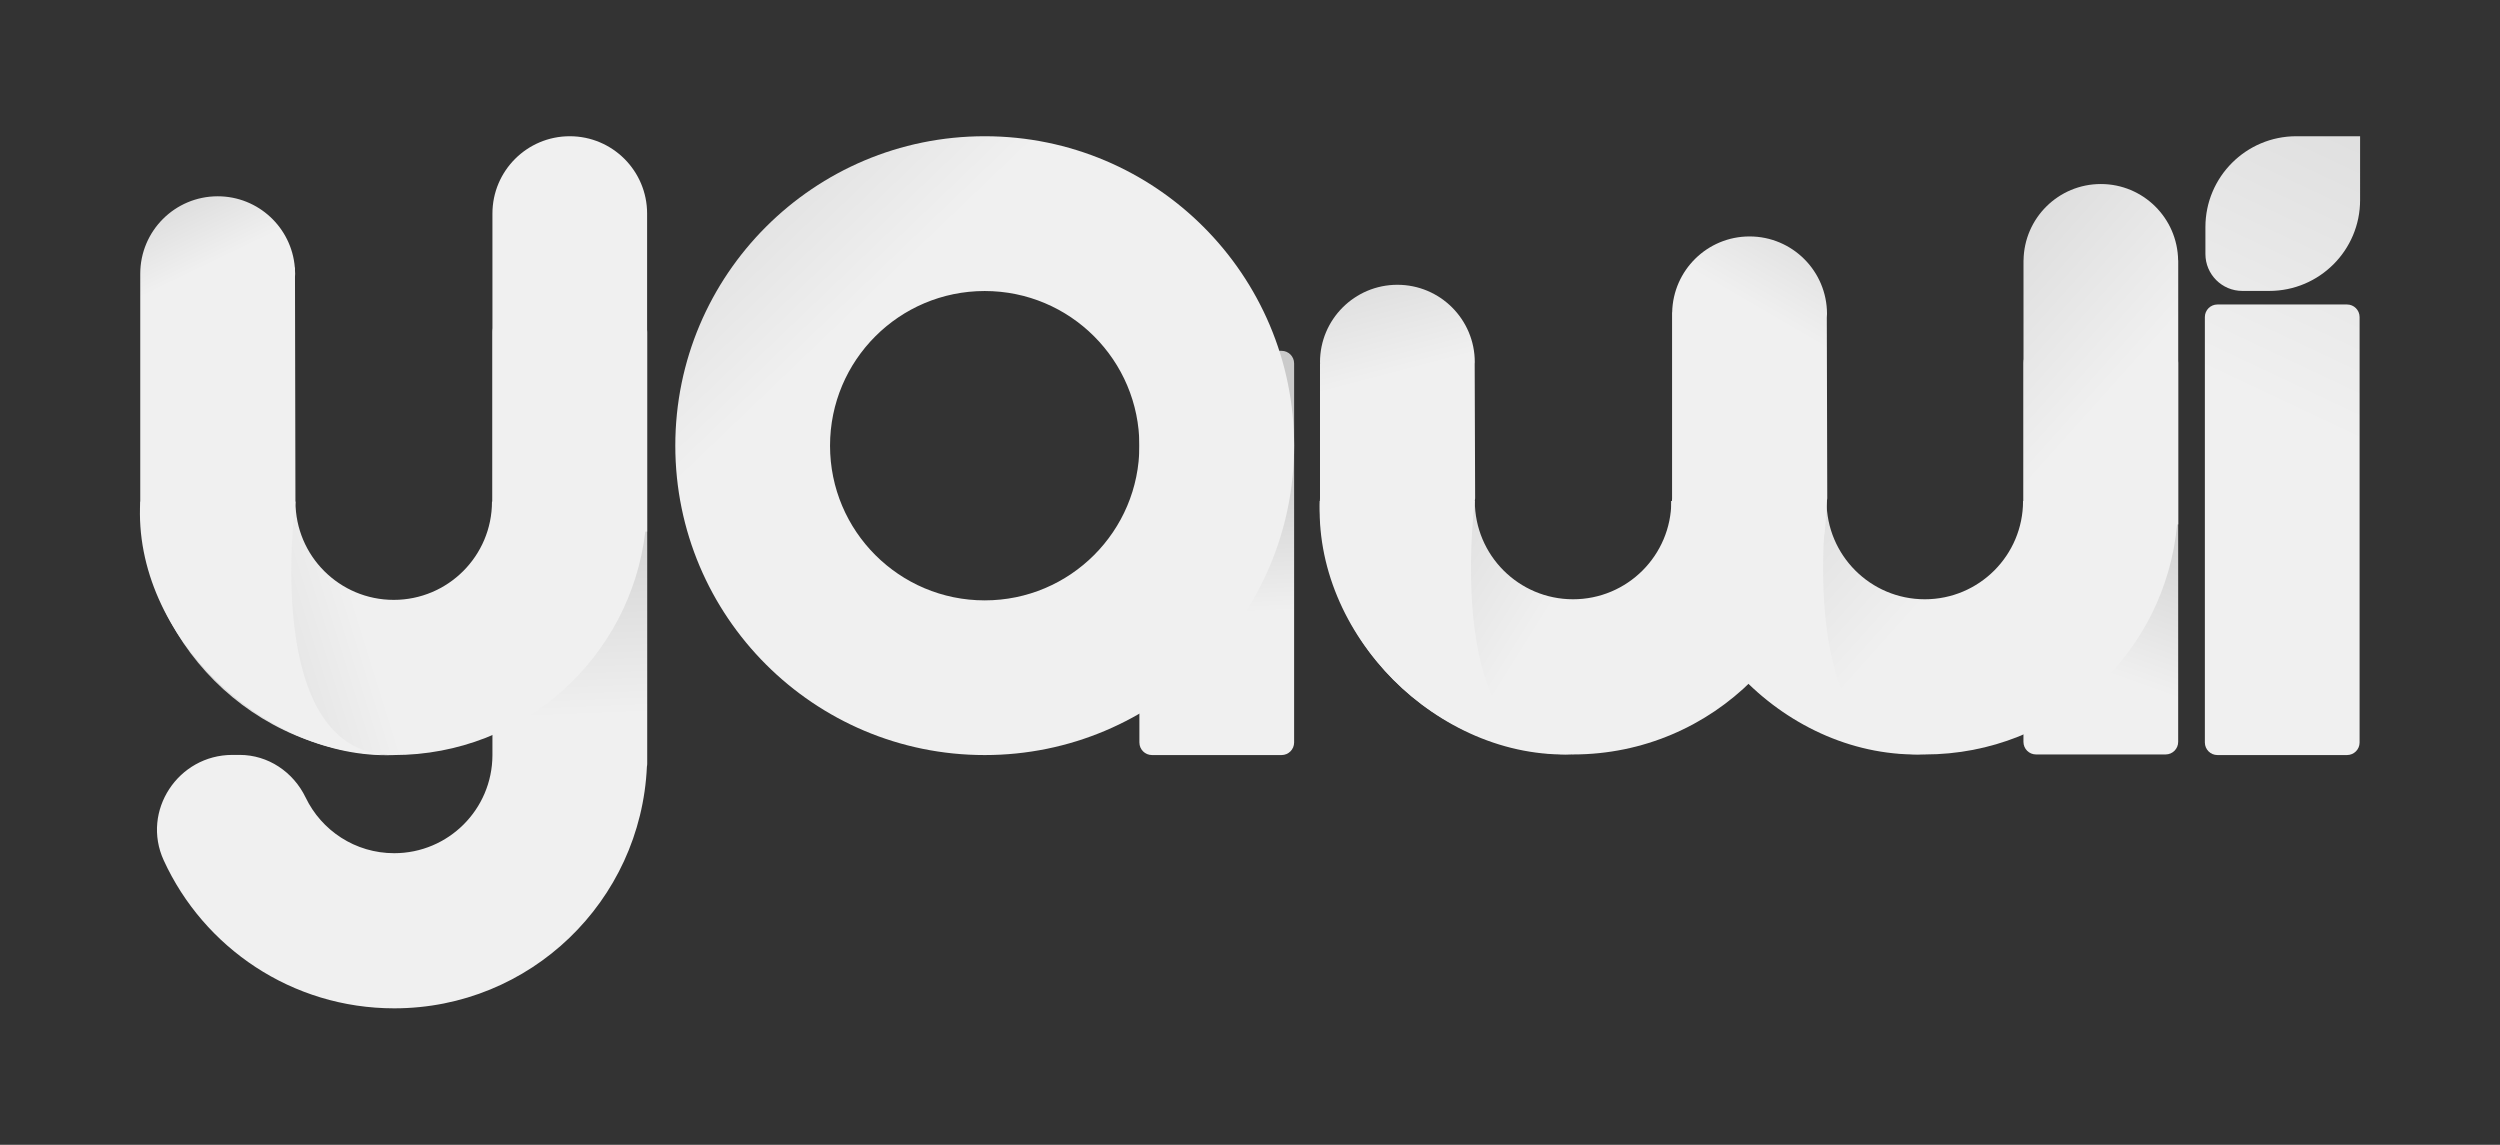
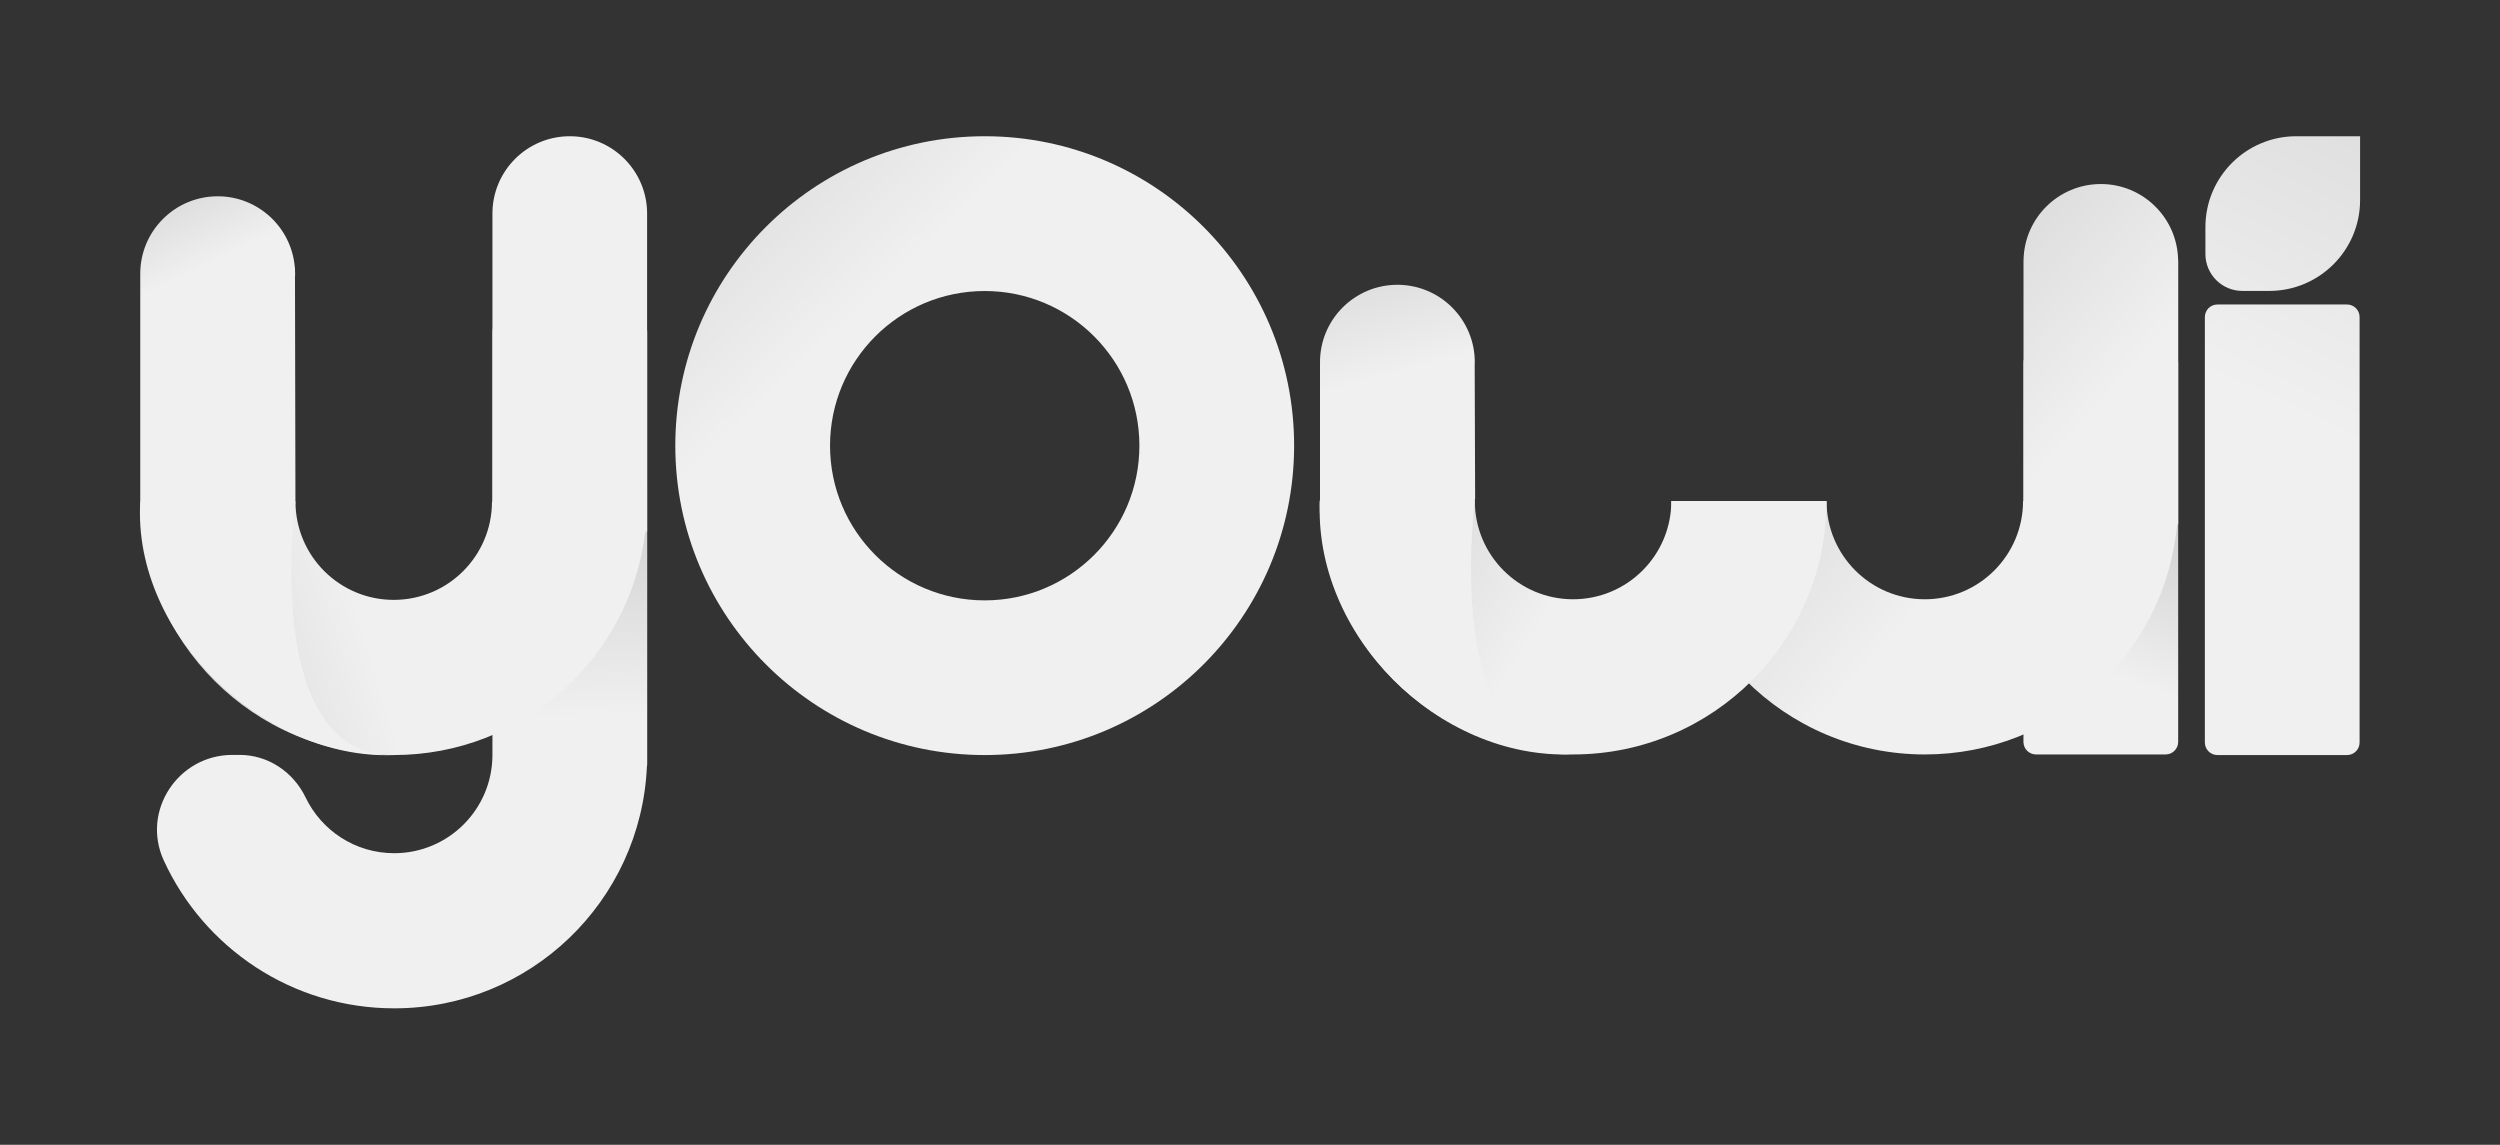
<svg xmlns="http://www.w3.org/2000/svg" version="1.1" id="Capa_1" x="0px" y="0px" viewBox="0 0 4974.8 2278" style="enable-background:new 0 0 4974.8 2278;" xml:space="preserve">
  <rect x="0" y="0" width="4974.8" height="2278" fill="#333333" stroke="none" />
  <style type="text/css">
	.st0{fill:url(#SVGID_1_);}
	.st1{fill:url(#SVGID_00000156578974277797219980000011659479286574868618_);}
	.st2{fill:url(#SVGID_00000163031822703720999230000006211116467250529468_);}
	.st3{fill:url(#SVGID_00000096052578270822529700000000692671863001283764_);}
	.st4{fill:url(#SVGID_00000099654946673169759800000013085774540725981102_);}
	.st5{fill:url(#SVGID_00000051376348491065244460000001707728580458417543_);}
	.st6{fill:url(#SVGID_00000103971784478394430380000012887800298553990542_);}
	.st7{fill:url(#SVGID_00000176009840802402177050000015174229094473102214_);}
	.st8{fill:url(#SVGID_00000096017071568472715600000016107758609758846605_);}
	.st9{fill:url(#SVGID_00000166661536380360354080000016552832901094846873_);}
	.st10{fill:url(#SVGID_00000104683866345482548880000011371986033510914194_);}
	.st11{fill:url(#SVGID_00000034078123440766844960000008572803174638155157_);}
</style>
  <g>
    <linearGradient id="SVGID_1_" gradientUnits="userSpaceOnUse" x1="4955.654" y1="-450.342" x2="4382.231" y2="764.232">
      <stop offset="0" style="stop-color:#CACACA" />
      <stop offset="1" style="stop-color:#F0F0F0" />
    </linearGradient>
    <path class="st0" d="M4696.3,271.1h-126.9c-99.8,0-180.8,80.9-180.8,180.8v53.5c0,40.6,32.9,73.5,73.5,73.5h53.5   c99.8,0,180.8-80.9,180.8-180.8V271.1L4696.3,271.1z" />
    <g>
      <linearGradient id="SVGID_00000035503016664382728220000011369771013569600435_" gradientUnits="userSpaceOnUse" x1="2411.573" y1="895.992" x2="2427.037" y2="1222.463">
        <stop offset="0" style="stop-color:#CACACA" />
        <stop offset="1" style="stop-color:#F0F0F0" />
      </linearGradient>
-       <path style="fill:url(#SVGID_00000035503016664382728220000011369771013569600435_);" d="M2550.2,1502.5h-257.9    c-13.8,0-25-11.2-25-25V723.1c0-13.8,11.2-25,25-25h257.9c13.8,0,25,11.2,25,25v754.4C2575.2,1491.3,2564,1502.5,2550.2,1502.5z" />
      <linearGradient id="SVGID_00000005964010124012933240000004698830705571564701_" gradientUnits="userSpaceOnUse" x1="1160.993" y1="53.615" x2="1706.197" y2="622.523">
        <stop offset="0" style="stop-color:#CACACA" />
        <stop offset="1" style="stop-color:#F0F0F0" />
      </linearGradient>
      <path style="fill:url(#SVGID_00000005964010124012933240000004698830705571564701_);" d="M1959.5,271.1    c-340,0-615.7,275.7-615.7,615.7c0,340,275.7,615.7,615.7,615.7c340,0,615.7-275.7,615.7-615.7    C2575.2,546.8,2299.5,271.1,1959.5,271.1z M1959.5,1194.7c-170,0-307.8-137.8-307.8-307.8c0-170,137.8-307.8,307.8-307.8    c170,0,307.8,137.8,307.8,307.8C2267.3,1056.8,2129.5,1194.7,1959.5,1194.7z" />
    </g>
    <linearGradient id="SVGID_00000160155543717706251230000017119544982511096479_" gradientUnits="userSpaceOnUse" x1="5264.509" y1="-477.255" x2="4632.827" y2="860.719">
      <stop offset="0" style="stop-color:#CACACA" />
      <stop offset="1" style="stop-color:#F0F0F0" />
    </linearGradient>
    <path style="fill:url(#SVGID_00000160155543717706251230000017119544982511096479_);" d="M4670.4,1502.5h-257.9   c-13.8,0-25-11.2-25-25V630.9c0-13.8,11.2-25,25-25h257.9c13.8,0,25,11.2,25,25v846.7C4695.4,1491.3,4684.2,1502.5,4670.4,1502.5z" />
    <g>
      <linearGradient id="SVGID_00000103244902069153713260000007720936314971783340_" gradientUnits="userSpaceOnUse" x1="791.114" y1="938.891" x2="811.432" y2="1440.072">
        <stop offset="0" style="stop-color:#CACACA" />
        <stop offset="1" style="stop-color:#F0F0F0" />
      </linearGradient>
      <path style="fill:url(#SVGID_00000103244902069153713260000007720936314971783340_);" d="M1257.3,630.9h-247    c-16.8,0-30.4,13.6-30.4,30.4v841.5c-0.3,107.8-87.7,195-195.5,195c-77.6,0-144.7-45.2-176.2-110.8c-24.6-51-74.7-84.8-131.3-84.8    h-14.5c-108,0-181.6,111.6-136.6,209.8c79.6,173.8,255.1,294.5,458.7,294.5c270.8,0,490.8-213.3,502.8-481.1    c0.4-1.9,0.6-3.8,0.6-5.8V661.3C1287.7,644.5,1274.1,630.9,1257.3,630.9z" />
      <g>
        <linearGradient id="SVGID_00000058590121322303382620000005905288271977726371_" gradientUnits="userSpaceOnUse" x1="64.257" y1="1173.555" x2="644.454" y2="992.949">
          <stop offset="0" style="stop-color:#CACACA" />
          <stop offset="1" style="stop-color:#F0F0F0" />
        </linearGradient>
        <path style="fill:url(#SVGID_00000058590121322303382620000005905288271977726371_);" d="M1133.8,271.1L1133.8,271.1     c-85,0-153.9,68.9-153.9,153.9v573.2H979c0,108-87.5,195.5-195.5,195.5c-108,0-195.5-87.5-195.5-195.5H279.2     c0,278.5,225.8,504.3,504.3,504.3c258.3,0,471.1-194.2,500.6-444.6h3.6V425.1C1287.7,340,1218.8,271.1,1133.8,271.1z" />
        <linearGradient id="SVGID_00000051353084590410670000000005418909629860350651_" gradientUnits="userSpaceOnUse" x1="193.994" y1="317.102" x2="318.161" y2="574.465">
          <stop offset="0" style="stop-color:#CACACA" />
          <stop offset="1" style="stop-color:#F0F0F0" />
        </linearGradient>
        <path style="fill:url(#SVGID_00000051353084590410670000000005418909629860350651_);" d="M587.9,998.2L587,550.5     c0.1-1.9,0.3-3.8,0.3-5.8c0-2.1-0.2-4.1-0.3-6.2l0-6.1l-0.3,0c-6.3-79.3-72.5-141.8-153.5-141.8c-85.1,0-154.1,69-154.1,154.1     c0,0.2,0,0.4,0,0.7l0,0v452.8c-15.5,267.6,250.2,514.3,504.3,504.3C518.3,1503.9,587.9,998.2,587.9,998.2z" />
      </g>
    </g>
    <g>
      <linearGradient id="SVGID_00000067238706816595799780000014070390584242135690_" gradientUnits="userSpaceOnUse" x1="4243.614" y1="923.141" x2="4104.849" y2="1309.833">
        <stop offset="0" style="stop-color:#CACACA" />
        <stop offset="1" style="stop-color:#F0F0F0" />
      </linearGradient>
      <path style="fill:url(#SVGID_00000067238706816595799780000014070390584242135690_);" d="M4309.4,1501.3h-257.9    c-13.8,0-25-11.2-25-25V721.9c0-13.8,11.2-25,25-25h257.9c13.8,0,25,11.2,25,25v754.4C4334.4,1490.1,4323.2,1501.3,4309.4,1501.3z    " />
      <g>
        <g>
          <linearGradient id="SVGID_00000086688960701165109970000014652853049987867037_" gradientUnits="userSpaceOnUse" x1="3461.008" y1="506.548" x2="4009.598" y2="997.57">
            <stop offset="0" style="stop-color:#CACACA" />
            <stop offset="1" style="stop-color:#F0F0F0" />
          </linearGradient>
          <path style="fill:url(#SVGID_00000086688960701165109970000014652853049987867037_);" d="M4334.3,518      c-1.2-84-69.5-151.8-153.8-151.8c-84.3,0-152.7,67.8-153.8,151.8h-0.1v479h-0.9c0,108-87.5,195.5-195.5,195.5      c-108,0-195.5-87.5-195.5-195.5h-308.8c0,278.5,225.8,504.3,504.3,504.3c262.8,0,478.6-201.1,502.1-457.8h2.2V518H4334.3z" />
        </g>
        <g>
          <linearGradient id="SVGID_00000036966330261153995920000003514210073403908272_" gradientUnits="userSpaceOnUse" x1="2627.539" y1="823.1" x2="3132.107" y2="1138.031">
            <stop offset="0" style="stop-color:#CACACA" />
            <stop offset="1" style="stop-color:#F0F0F0" />
          </linearGradient>
          <path style="fill:url(#SVGID_00000036966330261153995920000003514210073403908272_);" d="M3325.8,997      c0,108-87.5,195.5-195.5,195.5c-108,0-195.5-87.5-195.5-195.5H2626c0,278.5,225.8,504.3,504.3,504.3s504.3-225.8,504.3-504.3      H3325.8z" />
        </g>
      </g>
    </g>
    <linearGradient id="SVGID_00000181798473514844004040000018145544574975727263_" gradientUnits="userSpaceOnUse" x1="2640.536" y1="353.663" x2="2745.513" y2="753.254">
      <stop offset="0" style="stop-color:#CACACA" />
      <stop offset="1" style="stop-color:#F0F0F0" />
    </linearGradient>
    <path style="fill:url(#SVGID_00000181798473514844004040000018145544574975727263_);" d="M2935.4,991.4l-0.9-267.7h0   c0-1,0.2-2,0.2-3c0-85-68.9-154-154-154c-85,0-154,68.9-154,154c0,1,0.1,2,0.2,3h-0.2v267.7c-15.5,270.5,234.6,521.2,504.3,509.6   C2865.8,1502.4,2935.4,991.4,2935.4,991.4z" />
    <linearGradient id="SVGID_00000109712380054673439900000003684507273038334140_" gradientUnits="userSpaceOnUse" x1="3947.277" y1="410.765" x2="3744.095" y2="759.56">
      <stop offset="0" style="stop-color:#CACACA" />
      <stop offset="1" style="stop-color:#F0F0F0" />
    </linearGradient>
-     <path style="fill:url(#SVGID_00000109712380054673439900000003684507273038334140_);" d="M3636.1,991.4l-0.9-359.6   c0.1-2.4,0.4-4.8,0.4-7.2c0-85.1-69-154.1-154.1-154.1c-84.1,0-152.3,67.4-154,151.1h-0.2v369.8   c-15.5,270.5,229.1,521.2,504.3,509.6C3566.5,1502.4,3636.1,991.4,3636.1,991.4z" />
  </g>
</svg>